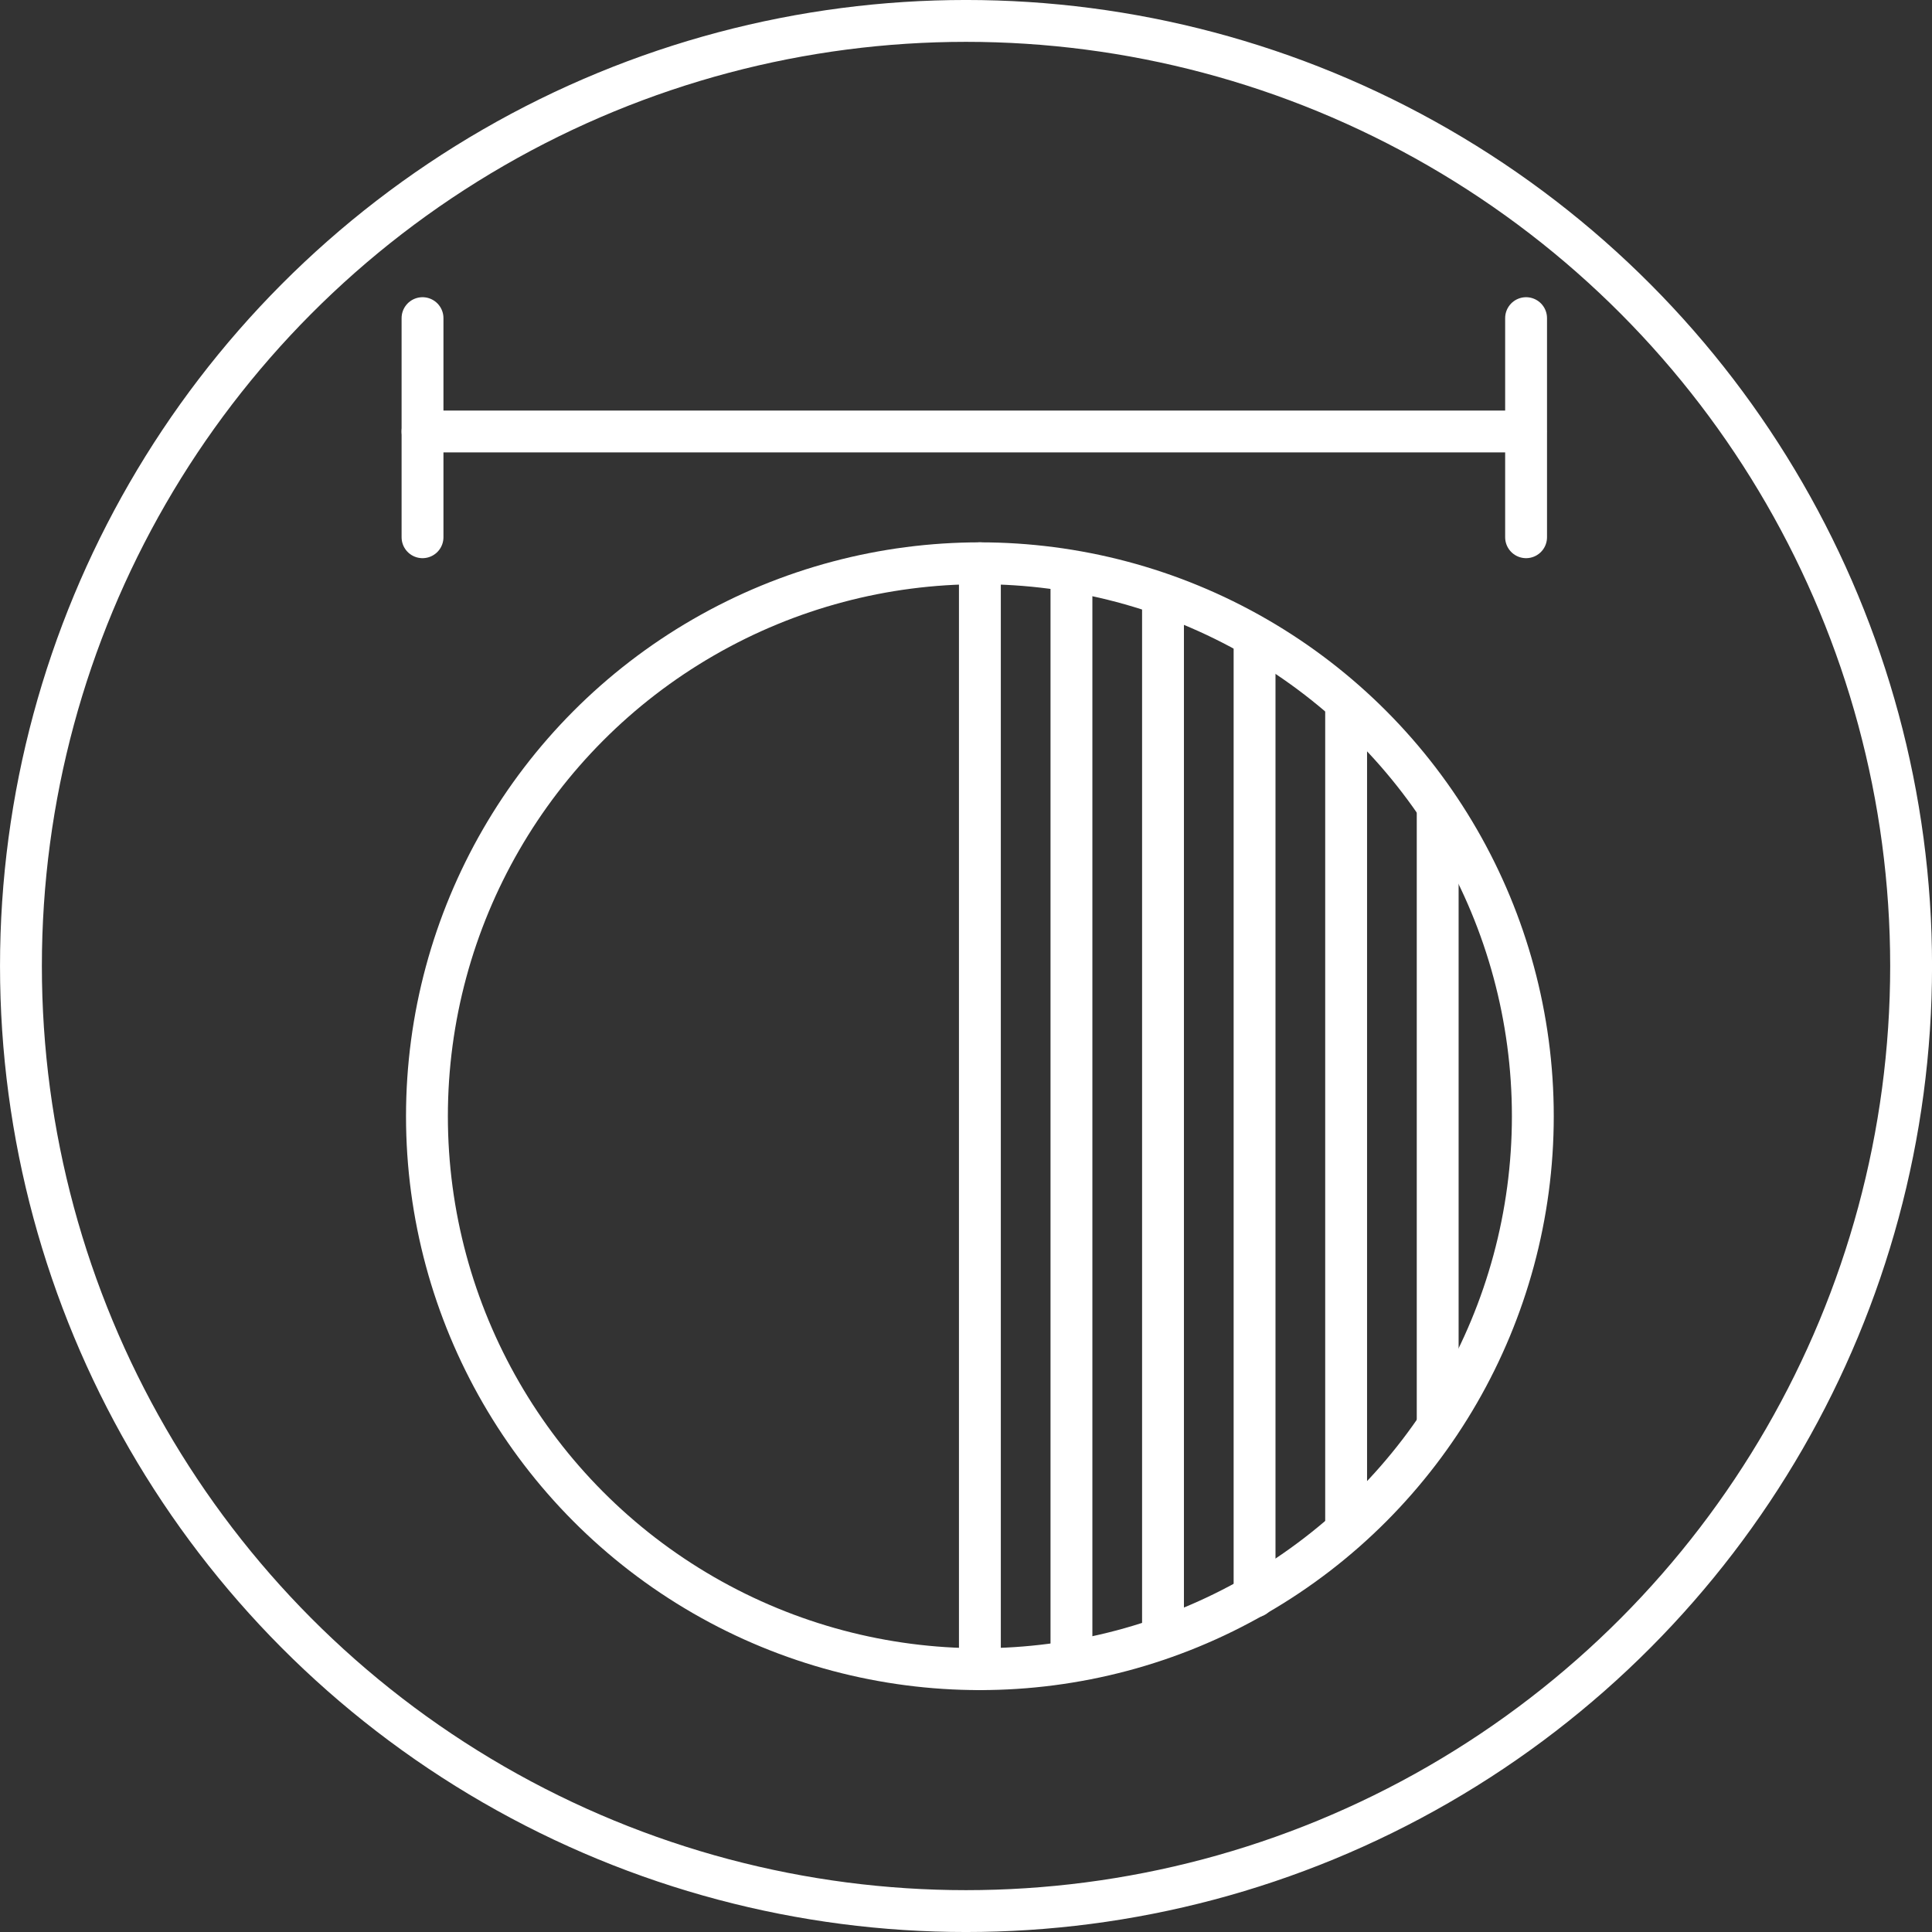
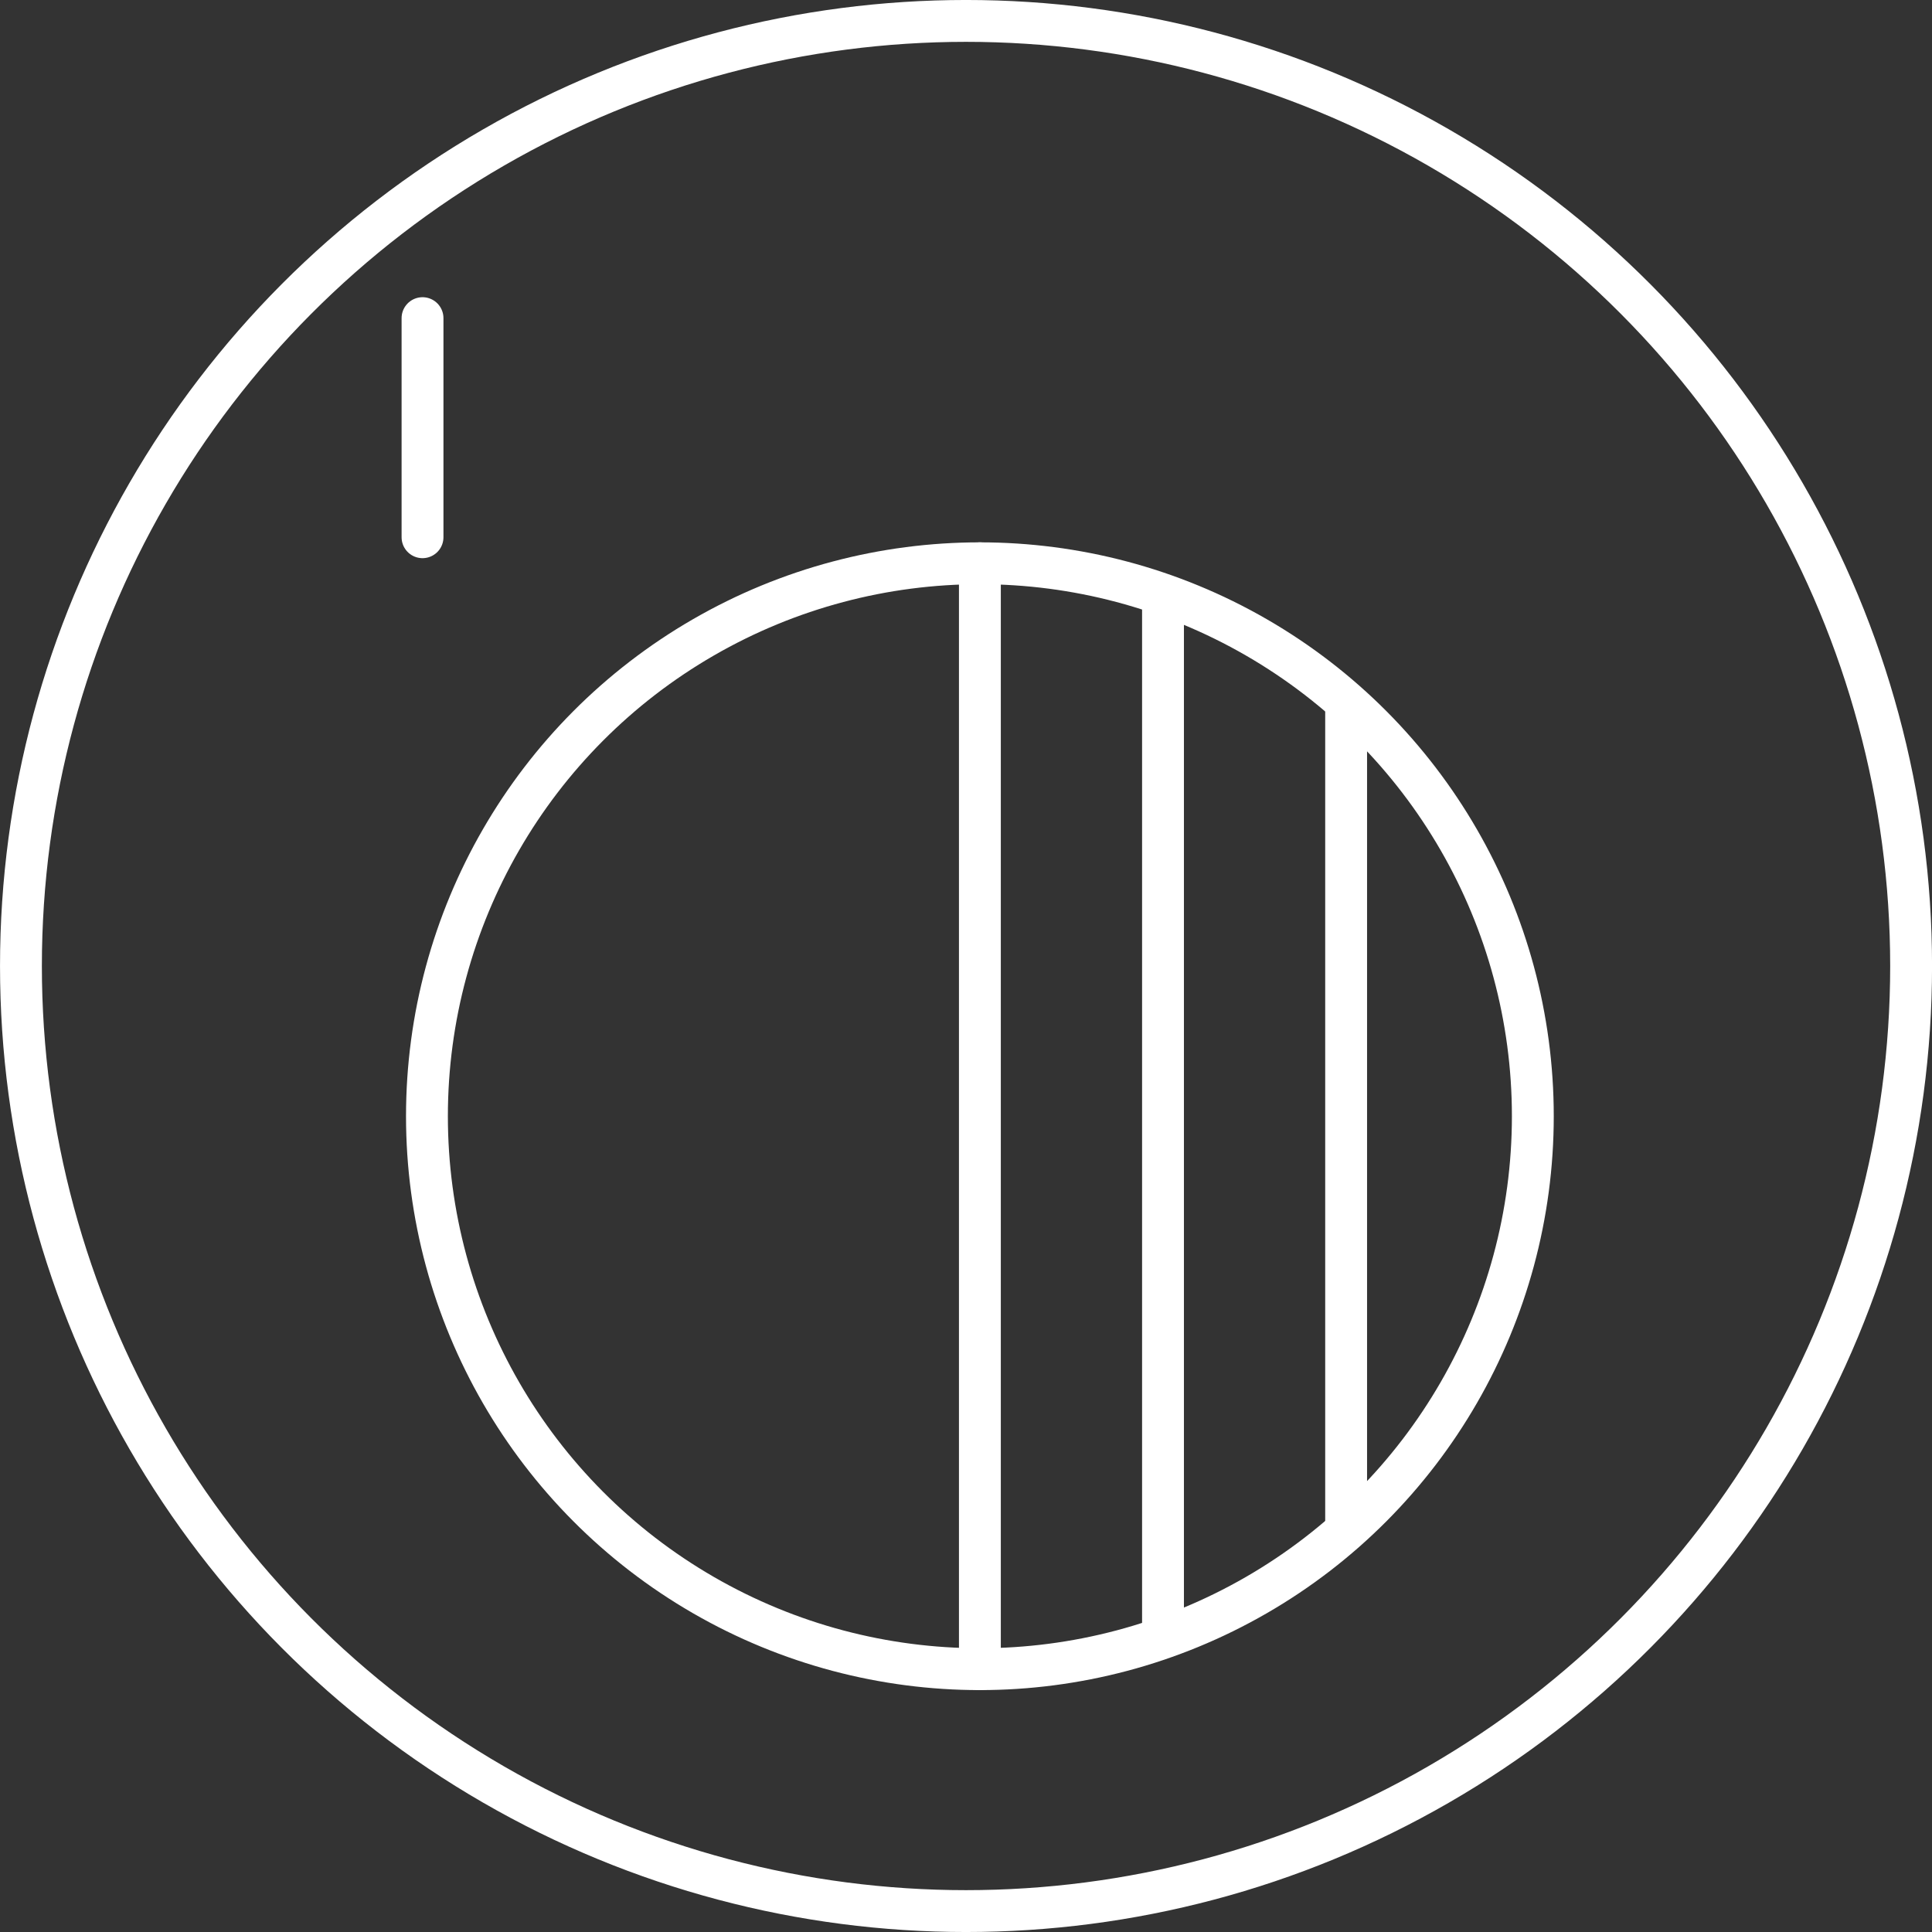
<svg xmlns="http://www.w3.org/2000/svg" height="69" viewBox="0 0 69 69" width="69">
  <rect x="0" y="0" width="69" height="69" fill="#333333" stroke="none" />
  <g fill="none" stroke="#fff" transform="translate(-1)">
    <g stroke-linecap="round" stroke-width="1.495">
      <circle cx="35.501" cy="34.5" r="33.753" stroke-miterlimit="10" />
      <g stroke-linejoin="round">
-         <path d="m16.09 15.41h39.395" />
        <path d="m16.09 11.362v7.825" />
-         <path d="m55.503 11.362v7.825" />
        <circle cx="35.996" cy="39.865" r="19.748" />
        <path d="m35.996 59.614v-39.497" />
-         <path d="m39.266 58.89v-38.273" />
        <path d="m42.536 58.438v-37.113" />
-         <path d="m45.806 57.021v-34.149" />
        <path d="m49.076 54.637v-29.381" />
-         <path d="m52.346 50.706v-21.649" />
      </g>
    </g>
-     <path d="m1.748 34.5a33.752 33.752 0 1 1 33.752 33.752 33.752 33.752 0 0 1 -33.752-33.752z" />
+     <path d="m1.748 34.5z" />
  </g>
</svg>